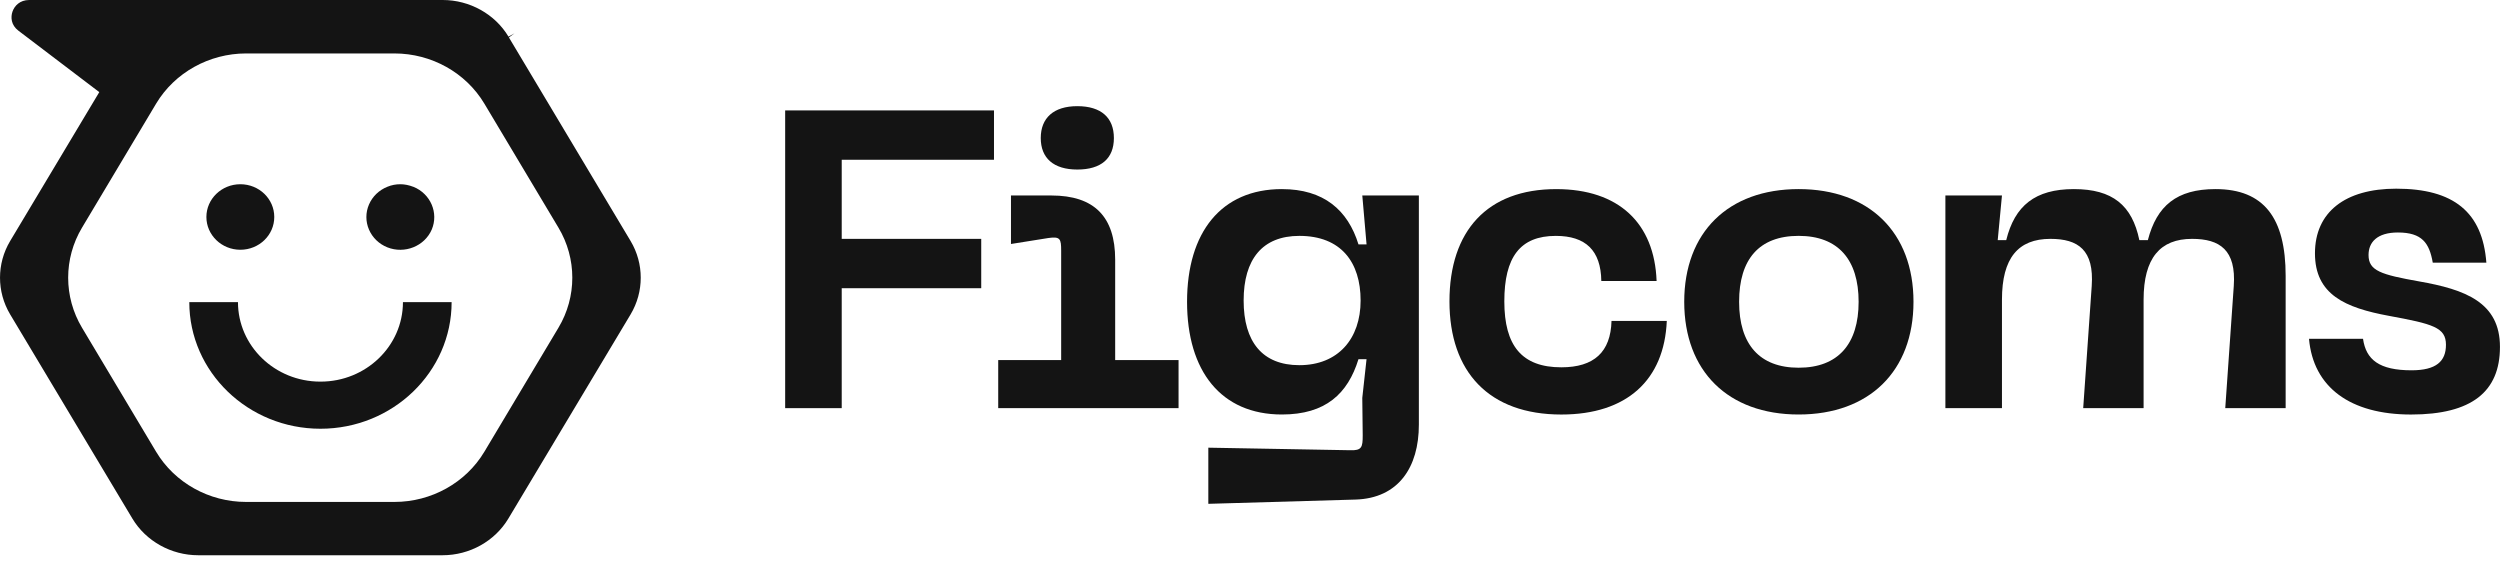
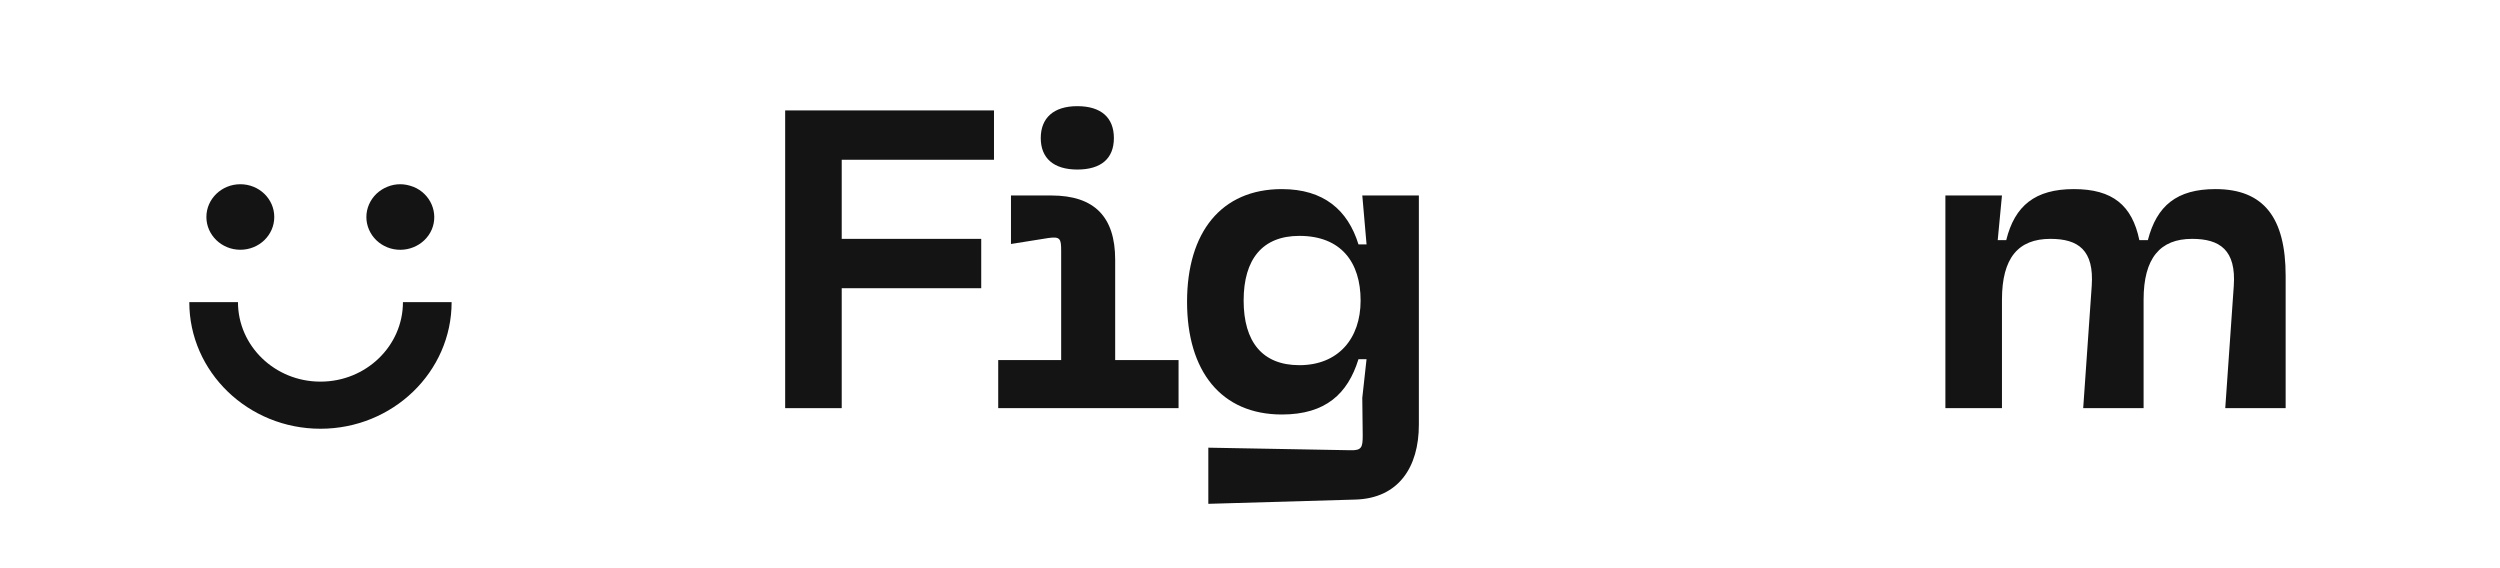
<svg xmlns="http://www.w3.org/2000/svg" width="185" height="42" viewBox="0 0 185 42" fill="none">
-   <path d="M9.797 38.375C10.796 40.044 12.669 41.088 14.666 41.088H32.75C34.757 41.088 36.62 40.044 37.618 38.375L46.666 23.262C47.664 21.592 47.664 19.506 46.666 17.837L37.66 2.773L38.071 2.465L37.629 2.713C36.63 1.044 34.757 0 32.76 0H2.16C1.47 0 1.069 0.438 0.925 0.855C0.781 1.272 0.812 1.849 1.357 2.266L7.347 6.817L0.75 17.837C-0.249 19.506 -0.249 21.592 0.75 23.262L9.797 38.375ZM6.071 16.843L11.557 7.662C12.926 5.376 15.479 3.955 18.206 3.955H29.189C31.927 3.955 34.469 5.376 35.838 7.662L41.324 16.843C42.693 19.128 42.693 21.97 41.324 24.255L35.838 33.437C34.469 35.722 31.927 37.143 29.189 37.143H18.206C15.468 37.143 12.926 35.722 11.557 33.437L6.071 24.255C4.702 21.97 4.702 19.128 6.071 16.843Z" fill="#141414" />
  <path d="M17.785 13.633C16.395 13.633 15.273 14.726 15.273 16.057C15.273 17.389 16.395 18.482 17.785 18.482C19.174 18.482 20.296 17.399 20.296 16.057C20.296 14.716 19.174 13.633 17.785 13.633Z" fill="#141414" />
  <path d="M30.579 13.822C30.27 13.702 29.941 13.633 29.621 13.633C29.302 13.633 28.973 13.693 28.664 13.822C28.047 14.07 27.563 14.537 27.305 15.133C27.048 15.729 27.048 16.395 27.305 16.991C27.563 17.588 28.047 18.055 28.664 18.303C29.941 18.81 31.412 18.224 31.948 16.991C32.472 15.759 31.865 14.338 30.589 13.822H30.579Z" fill="#141414" />
  <path d="M23.704 28.24C20.338 28.24 17.61 25.597 17.61 22.357H14.008C14.008 27.524 18.362 31.727 23.714 31.727C29.066 31.727 33.42 27.524 33.42 22.357H29.818C29.818 25.607 27.08 28.24 23.724 28.24H23.704Z" fill="#141414" />
  <path d="M58.102 30.203V8.171H73.555V11.822H62.287V17.676H72.611V21.328H62.287V30.203L58.102 30.203Z" fill="#141414" />
  <path d="M77.802 14.466C80.981 14.466 82.523 16.04 82.523 19.219V26.647H87.213V30.203H73.868V26.647H78.526V18.558C78.526 17.677 78.463 17.488 77.582 17.613L74.812 18.055V14.466H77.802ZM79.722 7.856C81.485 7.856 82.428 8.706 82.428 10.217C82.428 11.727 81.484 12.546 79.722 12.546C77.96 12.546 77.016 11.697 77.016 10.217C77.016 8.736 77.959 7.856 79.722 7.856Z" fill="#141414" />
  <path d="M94.862 13.994C97.946 13.994 99.741 15.536 100.527 18.085H101.125L100.81 14.465H104.996V31.429C104.996 34.577 103.485 36.874 100.306 36.968L89.416 37.283V33.128L99.897 33.317C100.778 33.349 100.841 33.096 100.841 32.215L100.809 29.446L101.124 26.581H100.526C99.739 29.13 98.102 30.673 94.861 30.673C90.36 30.673 87.842 27.462 87.842 22.333C87.842 17.203 90.36 13.993 94.861 13.993L94.862 13.994ZM96.153 27.023C99.017 27.023 100.685 25.072 100.685 22.239C100.685 19.406 99.237 17.455 96.153 17.455C93.415 17.455 92.029 19.187 92.029 22.239C92.029 25.291 93.415 27.023 96.153 27.023Z" fill="#141414" />
-   <path d="M115.538 27.181C117.962 27.181 119.19 26.048 119.252 23.75H123.343C123.155 28.126 120.385 30.675 115.538 30.675C110.188 30.675 107.26 27.527 107.26 22.303C107.26 17.078 110.062 13.994 115.161 13.994C119.787 13.994 122.431 16.513 122.588 20.792H118.497C118.465 18.526 117.332 17.456 115.129 17.456C112.485 17.456 111.32 19.029 111.32 22.303C111.32 25.577 112.612 27.181 115.538 27.181Z" fill="#141414" />
-   <path d="M133.1 13.993C138.325 13.993 141.598 17.203 141.598 22.333C141.598 27.462 138.325 30.673 133.1 30.673C127.876 30.673 124.633 27.462 124.633 22.333C124.633 17.203 127.876 13.993 133.1 13.993ZM133.1 27.211C136.027 27.211 137.538 25.448 137.538 22.333C137.538 19.217 136.027 17.454 133.1 17.454C130.173 17.454 128.694 19.186 128.694 22.333C128.694 25.48 130.205 27.211 133.1 27.211Z" fill="#141414" />
  <path d="M143.959 30.201V14.465H148.145L147.831 17.77H148.461C149.09 15.221 150.6 13.993 153.465 13.993C156.329 13.993 157.777 15.189 158.312 17.77H158.941C159.602 15.221 161.081 13.993 163.945 13.993C167.534 13.993 169.138 16.133 169.138 20.414V30.202H164.669L165.299 21.169C165.488 18.493 164.26 17.676 162.214 17.676C159.854 17.676 158.626 19.092 158.626 22.177V30.202H154.157L154.787 21.169C154.976 18.493 153.779 17.676 151.733 17.676C149.342 17.676 148.145 19.092 148.145 22.177V30.202L143.959 30.201Z" fill="#141414" />
-   <path d="M170.866 25.073H174.864C175.084 26.615 176.06 27.402 178.452 27.402C180.277 27.402 181.001 26.741 181.001 25.514C181.001 24.224 180.025 23.971 176.784 23.373C173.542 22.775 171.307 21.799 171.307 18.747C171.307 15.694 173.542 13.962 177.319 13.962C181.567 13.962 183.708 15.694 183.991 19.439H180.025C179.773 17.991 179.238 17.204 177.444 17.204C175.902 17.204 175.272 17.928 175.272 18.872C175.272 20.037 176.185 20.32 179.017 20.824C182.417 21.422 184.997 22.367 184.997 25.671C184.997 28.975 182.92 30.675 178.419 30.675C173.918 30.675 171.182 28.661 170.866 25.073Z" fill="#141414" />
</svg>